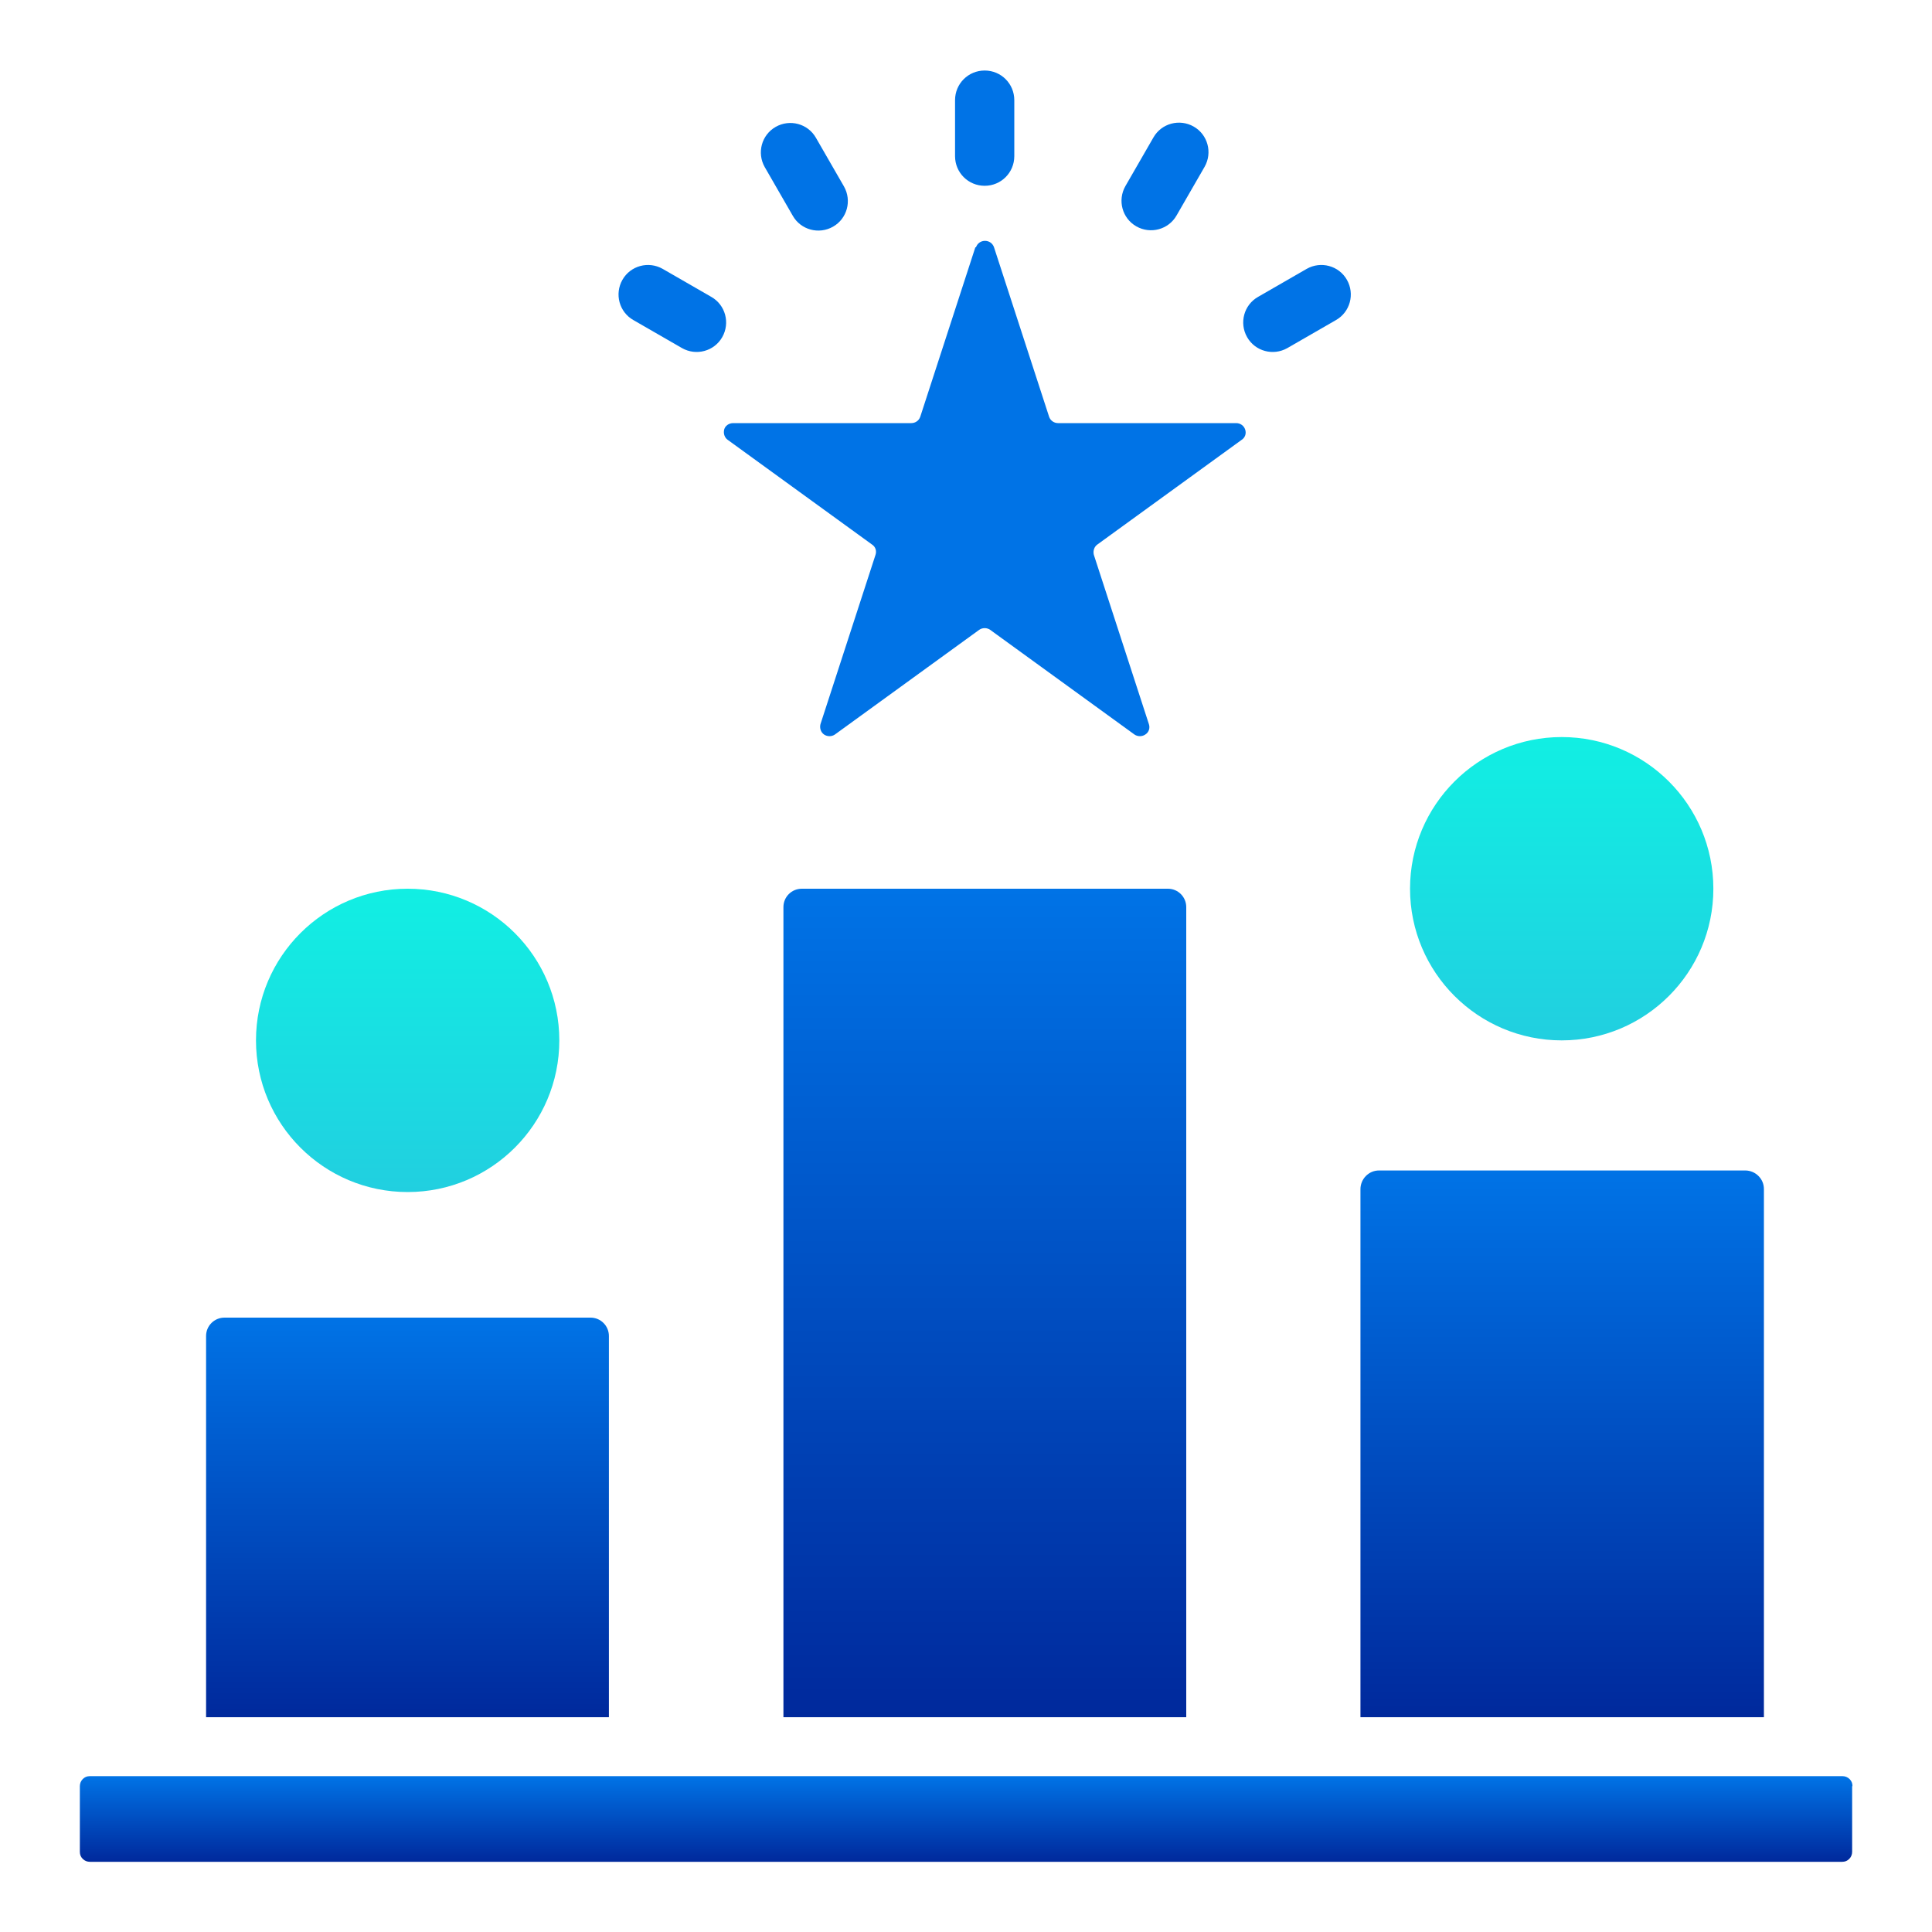
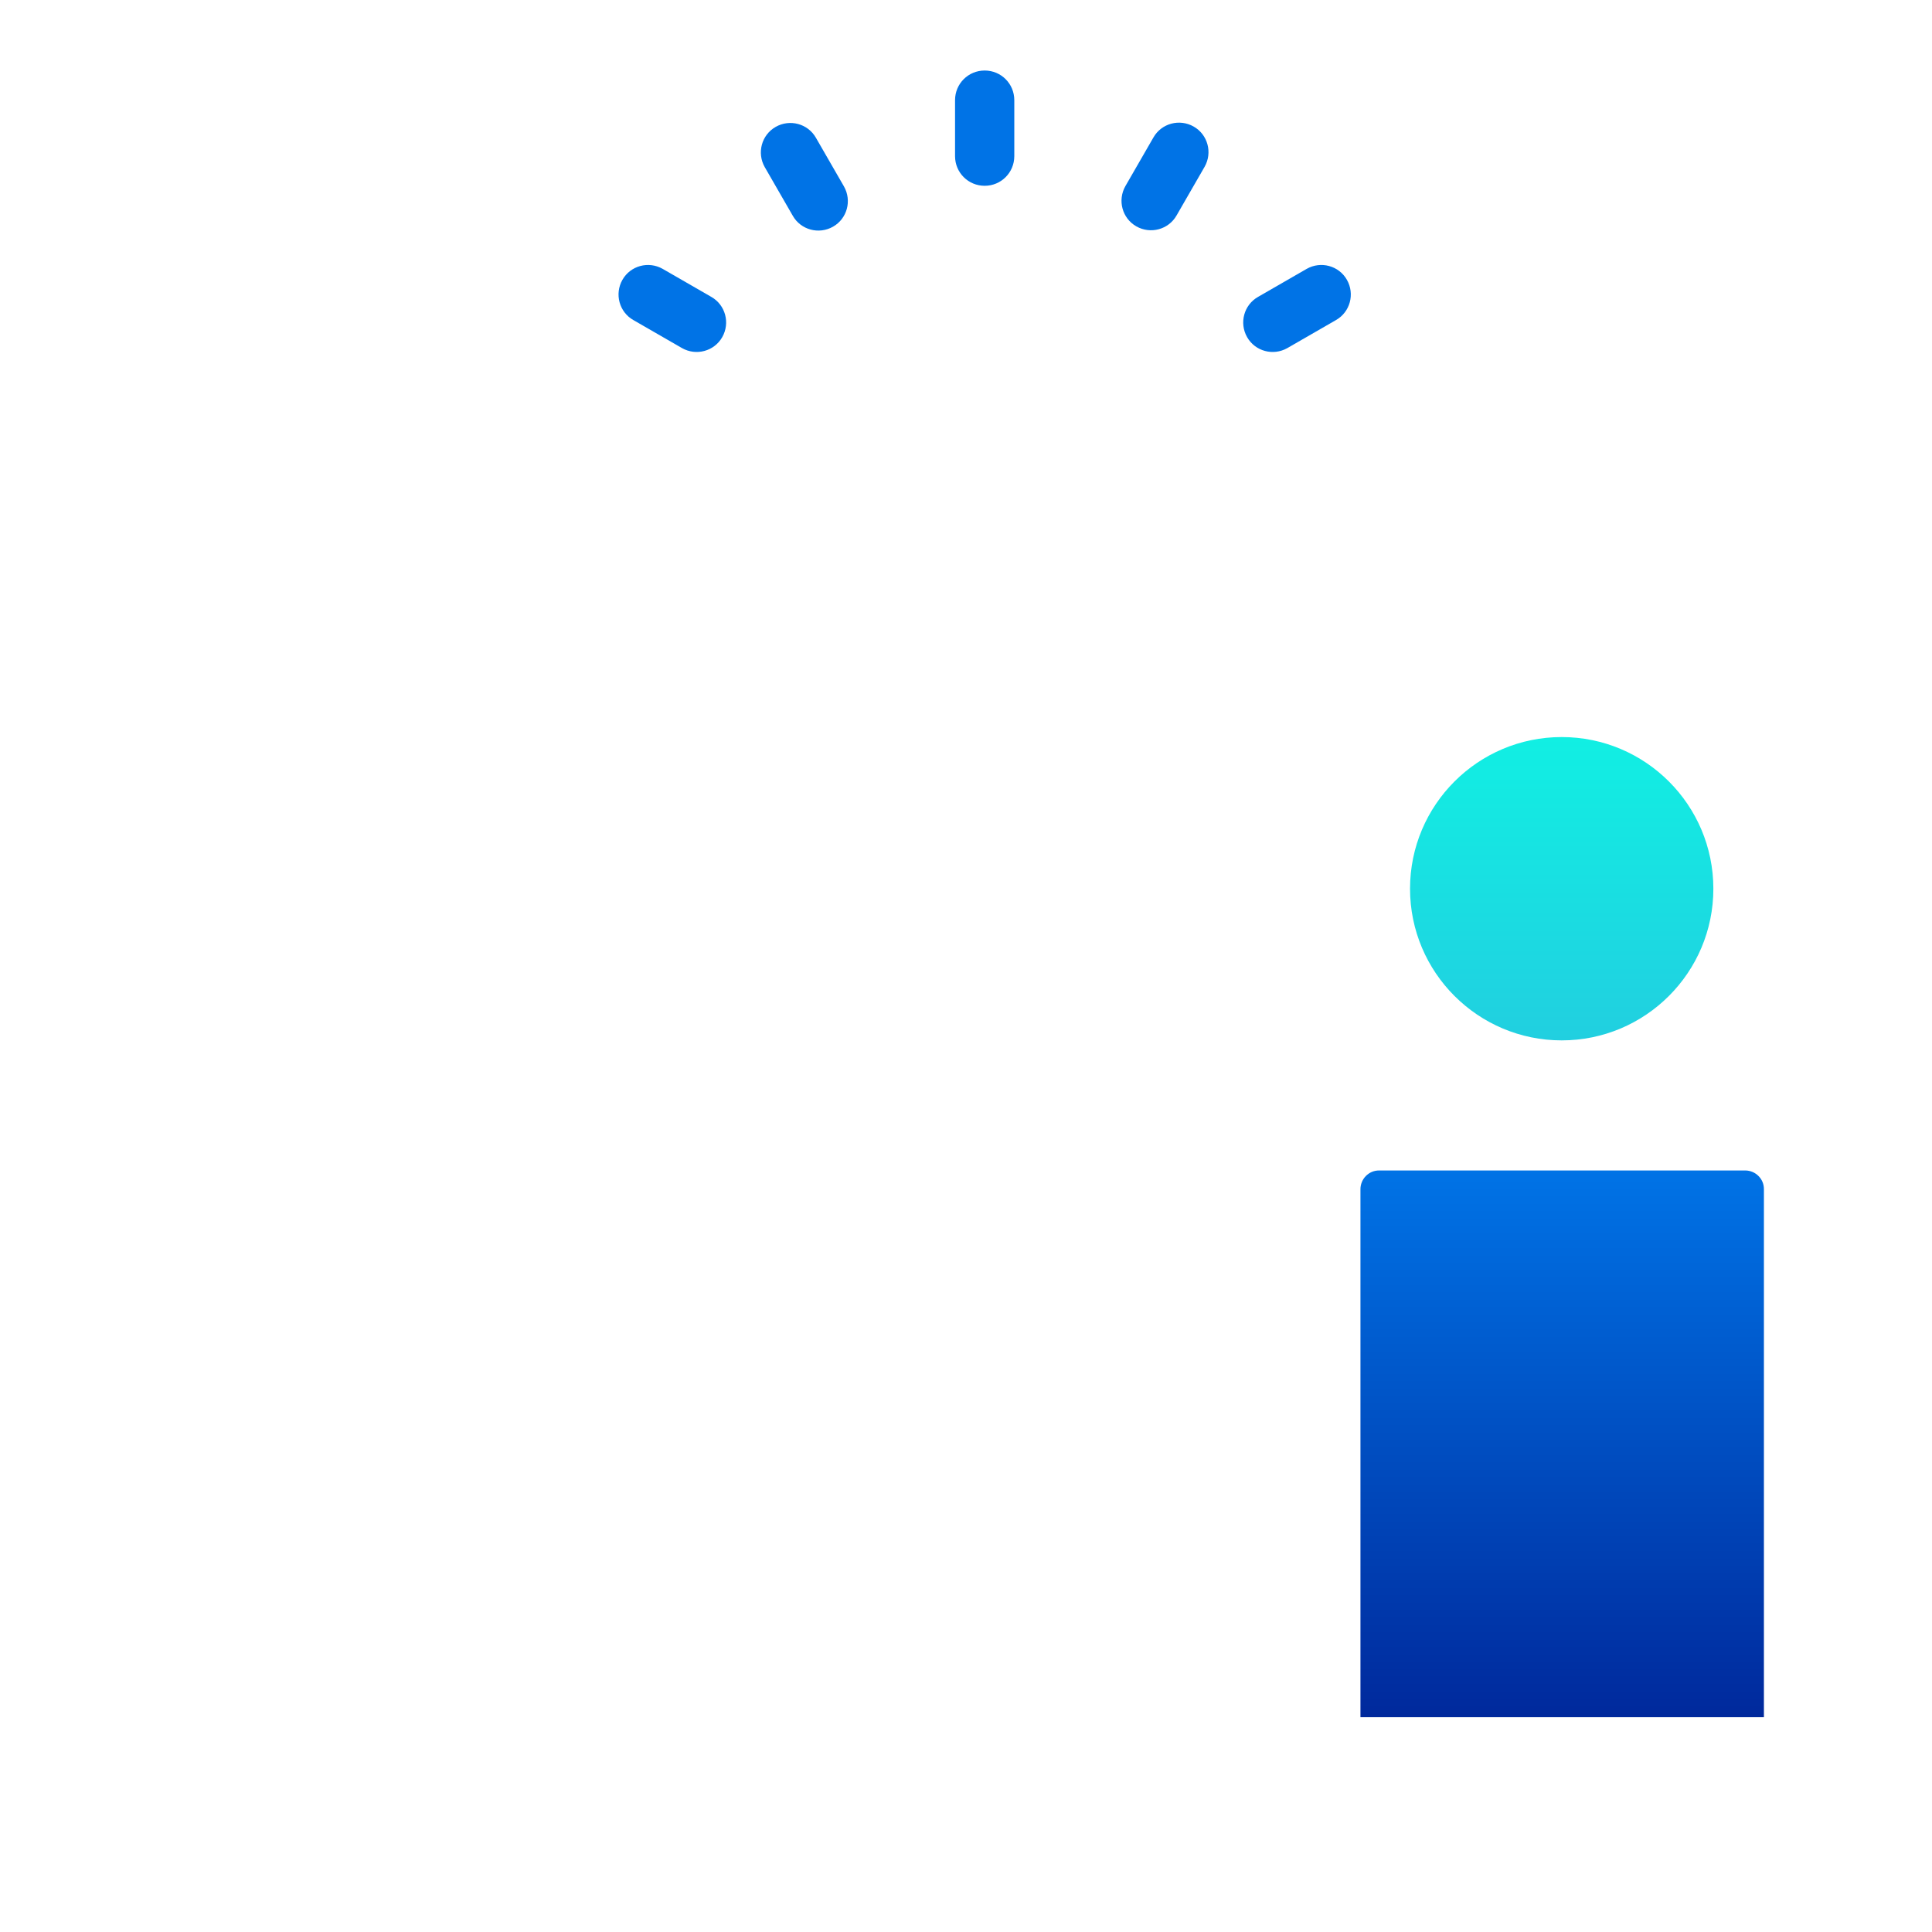
<svg xmlns="http://www.w3.org/2000/svg" xmlns:xlink="http://www.w3.org/1999/xlink" id="Layer_1" data-name="Layer 1" viewBox="0 0 60 60">
  <defs>
    <style>      .cls-1 {        fill: url(#linear-gradient-6);      }      .cls-1, .cls-2, .cls-3, .cls-4, .cls-5, .cls-6, .cls-7 {        stroke-width: 0px;      }      .cls-2 {        fill: url(#linear-gradient-3);      }      .cls-2, .cls-3, .cls-4, .cls-5, .cls-6, .cls-7 {        fill-rule: evenodd;      }      .cls-3 {        fill: url(#linear-gradient);      }      .cls-4 {        fill: url(#linear-gradient-2);      }      .cls-5 {        fill: url(#linear-gradient-5);      }      .cls-6 {        fill: #0073e6;      }      .cls-7 {        fill: url(#linear-gradient-4);      }    </style>
    <linearGradient id="linear-gradient" x1="12.66" y1="40.91" x2="12.66" y2="53.33" gradientUnits="userSpaceOnUse">
      <stop offset="0" stop-color="#0073e6" />
      <stop offset="1" stop-color="#00299c" />
    </linearGradient>
    <linearGradient id="linear-gradient-2" x1="30.58" y1="27.6" x2="30.58" y2="53.33" xlink:href="#linear-gradient" />
    <linearGradient id="linear-gradient-3" x1="48.5" y1="36.35" x2="48.5" xlink:href="#linear-gradient" />
    <linearGradient id="linear-gradient-4" x1="30" y1="55.16" x2="30" y2="57.81" xlink:href="#linear-gradient" />
    <linearGradient id="linear-gradient-5" x1="48.5" y1="22.89" x2="48.5" y2="32.31" gradientUnits="userSpaceOnUse">
      <stop offset="0" stop-color="#11efe3" />
      <stop offset="1" stop-color="#21cfe0" />
    </linearGradient>
    <linearGradient id="linear-gradient-6" x1="12.66" y1="27.6" x2="12.66" y2="37.02" xlink:href="#linear-gradient-5" />
  </defs>
-   <path class="cls-3" d="M6.4,53.33v-11.84c0-.32.26-.57.57-.57h11.37c.32,0,.57.26.57.57v11.84H6.4Z" />
-   <path class="cls-4" d="M24.33,53.33v-25.16c0-.32.26-.57.57-.57h11.37c.32,0,.57.26.57.57v25.16h-12.51Z" />
  <path class="cls-2" d="M42.25,53.33v-16.4c0-.15.06-.3.17-.41.11-.11.25-.17.41-.17h11.37c.15,0,.3.06.41.17.11.11.17.25.17.41v16.4h-12.51Z" />
-   <path class="cls-7" d="M57.52,55.47v2.04c0,.08-.03.16-.09.22s-.13.09-.22.09H2.79c-.08,0-.16-.03-.22-.09-.06-.06-.09-.13-.09-.22v-2.04c0-.08.03-.16.09-.22.06-.06.13-.09.22-.09h54.43c.08,0,.16.03.22.09.06.06.09.13.09.22Z" />
  <path class="cls-5" d="M48.5,22.89c2.6,0,4.71,2.11,4.71,4.71s-2.11,4.71-4.71,4.71-4.71-2.11-4.71-4.71,2.11-4.71,4.71-4.71Z" />
-   <circle class="cls-1" cx="12.66" cy="32.31" r="4.71" />
-   <path class="cls-6" d="M30.31,7.68c.04-.12.15-.2.28-.2s.24.08.28.2l1.71,5.26c.04.12.15.2.28.2h5.53c.13,0,.24.08.28.2.04.12,0,.25-.11.32l-4.48,3.25c-.1.07-.14.2-.11.32l1.71,5.26c.04.12,0,.25-.11.32-.1.07-.24.07-.34,0l-4.48-3.25c-.1-.07-.24-.07-.34,0l-4.48,3.25c-.1.07-.24.07-.34,0-.1-.07-.14-.2-.11-.32l1.71-5.26c.04-.12,0-.25-.11-.32l-4.48-3.25c-.1-.07-.14-.2-.11-.32s.15-.2.28-.2h5.53c.13,0,.24-.08.28-.2l1.71-5.26Z" />
  <path class="cls-6" d="M29.66,3.11c0-.51.41-.92.92-.92s.92.41.92.92v1.74c0,.51-.41.92-.92.92s-.92-.41-.92-.92v-1.74Z" />
  <path class="cls-6" d="M23.75,5.19c-.25-.44-.1-1,.34-1.25.44-.25,1-.1,1.25.34l.87,1.51c.25.44.1,1-.34,1.25s-1,.1-1.25-.34l-.87-1.51Z" />
  <path class="cls-6" d="M19.67,9.94c-.44-.25-.59-.81-.34-1.25.25-.44.81-.59,1.25-.34l1.51.87c.44.25.59.81.34,1.25-.25.44-.81.59-1.25.34l-1.51-.87Z" />
  <path class="cls-6" d="M35.82,4.27c.25-.44.81-.59,1.25-.34s.59.81.34,1.25l-.87,1.51c-.25.44-.81.59-1.25.34s-.59-.81-.34-1.25l.87-1.51Z" />
  <path class="cls-6" d="M40.58,8.35c.44-.25,1-.1,1.25.34.25.44.1,1-.34,1.25l-1.51.87c-.44.25-1,.1-1.25-.34-.25-.44-.1-1,.34-1.25l1.51-.87Z" />
</svg>